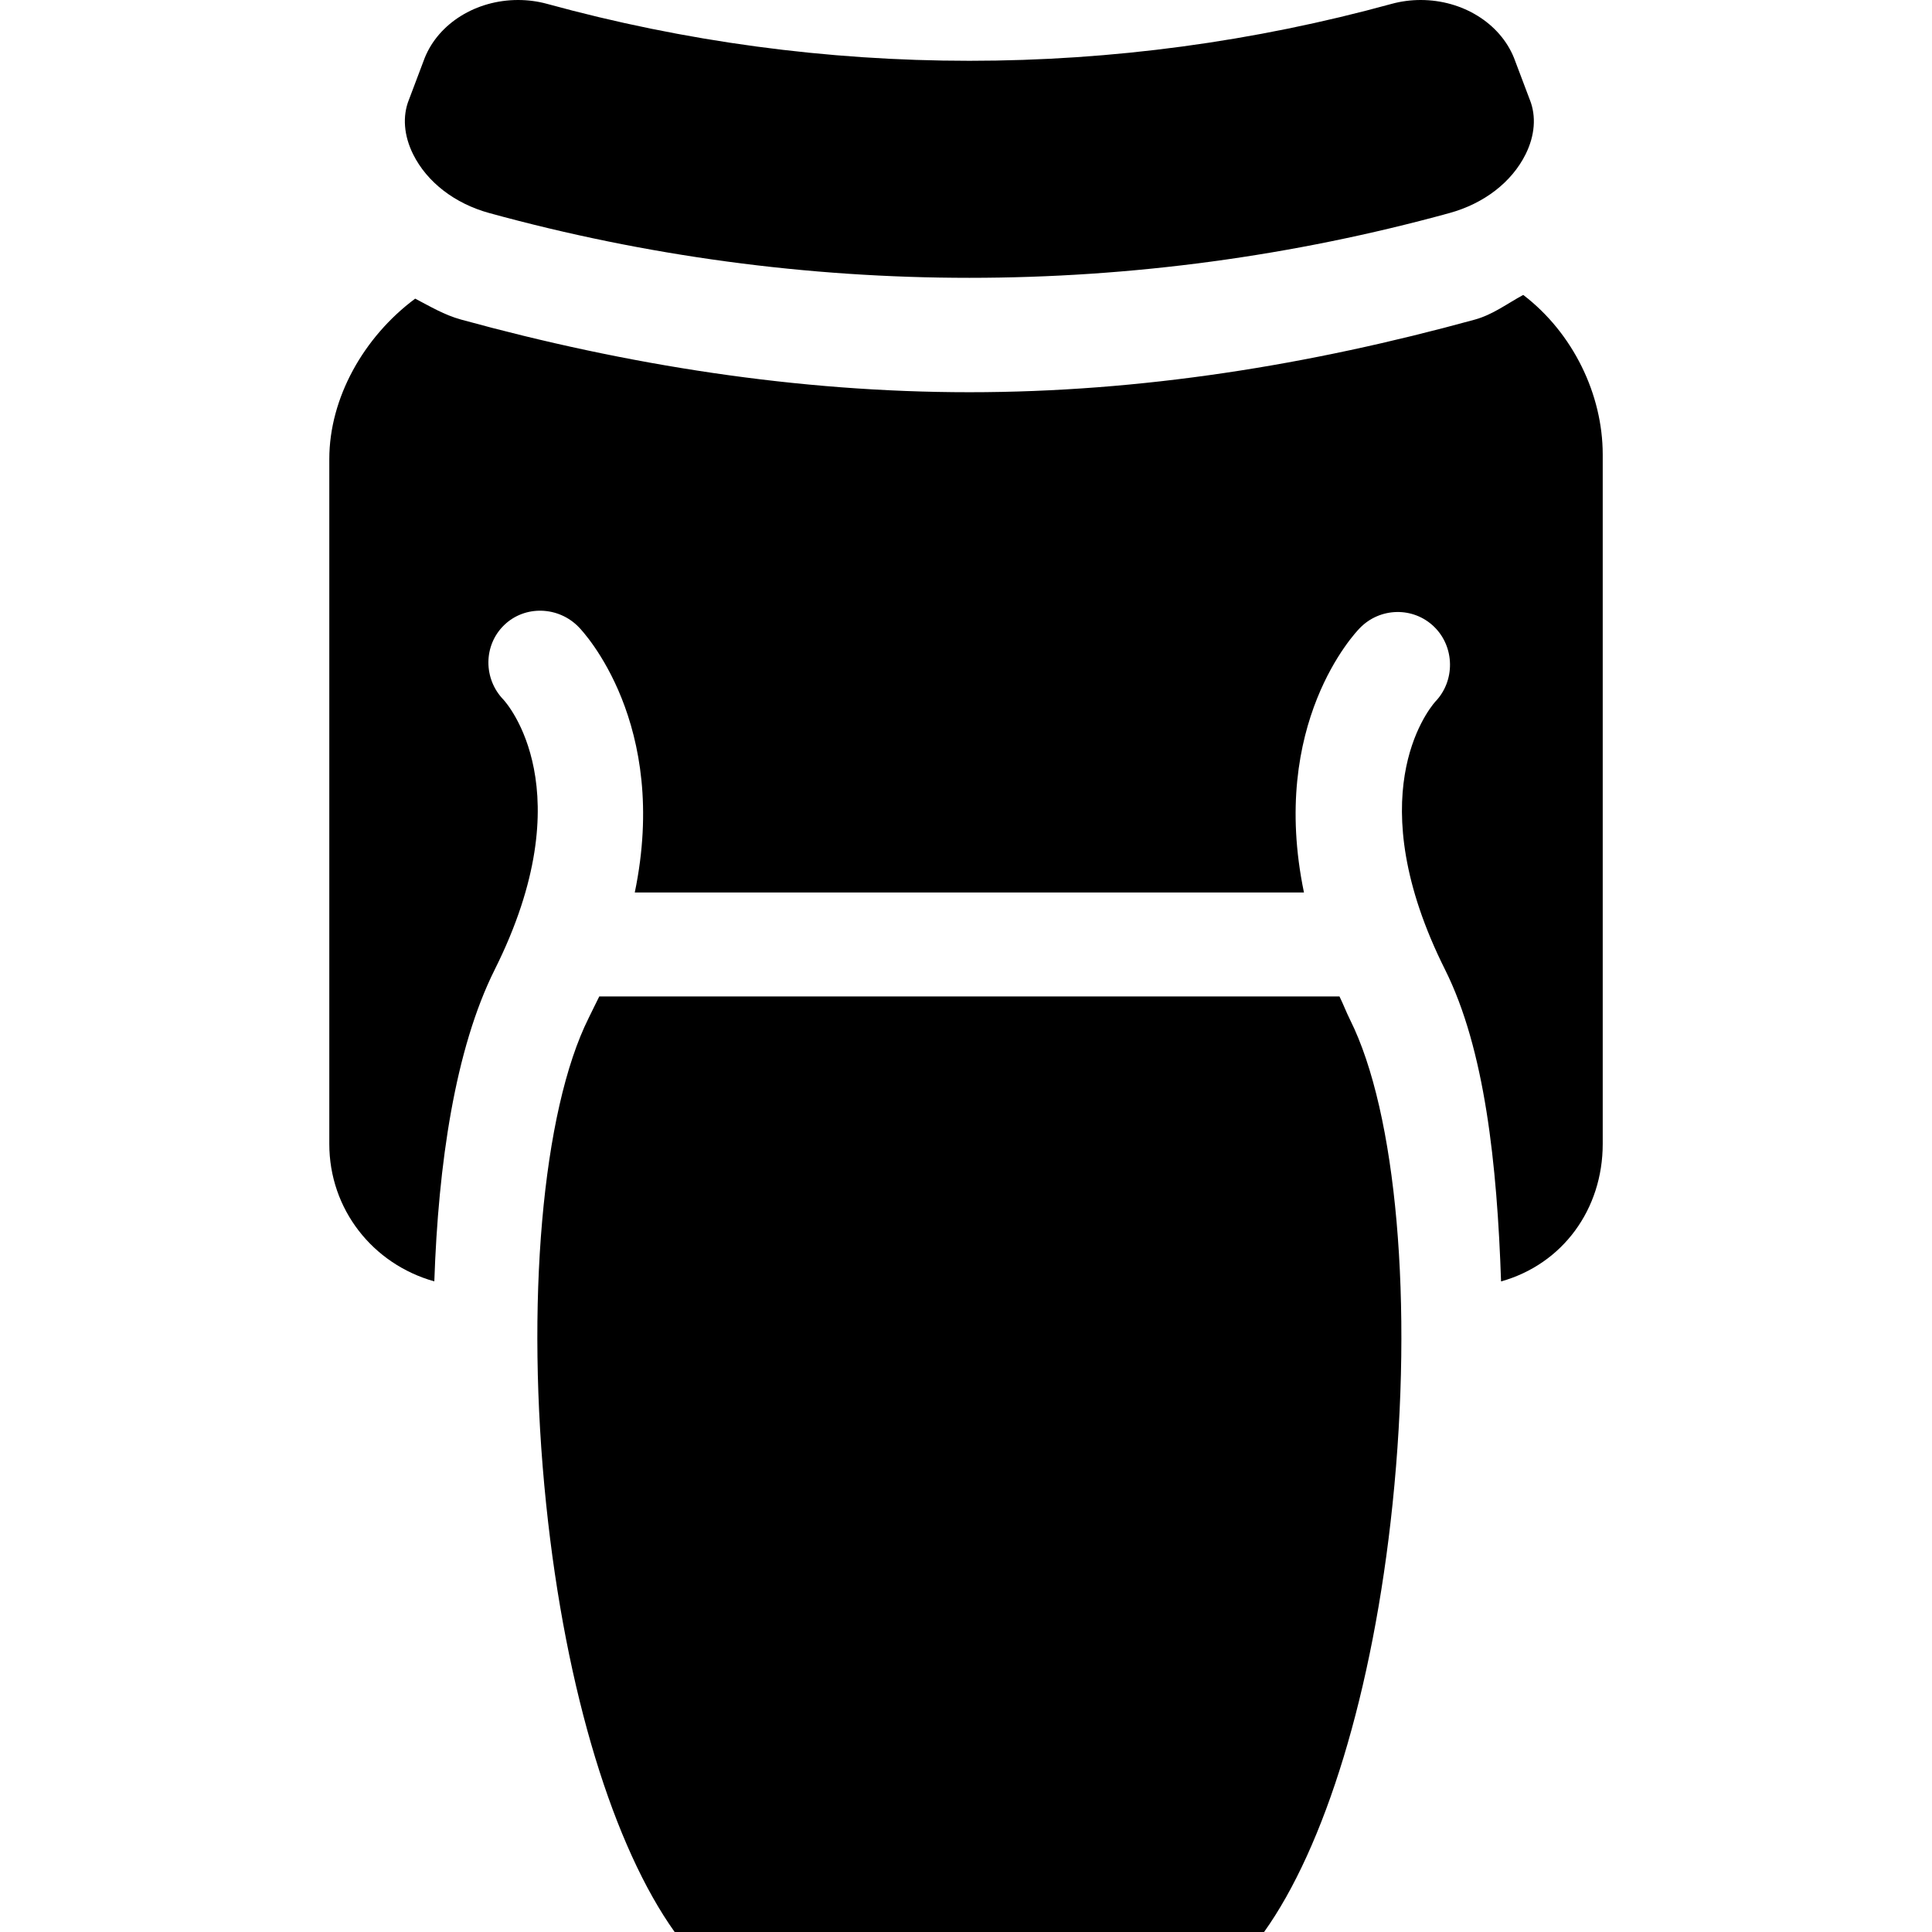
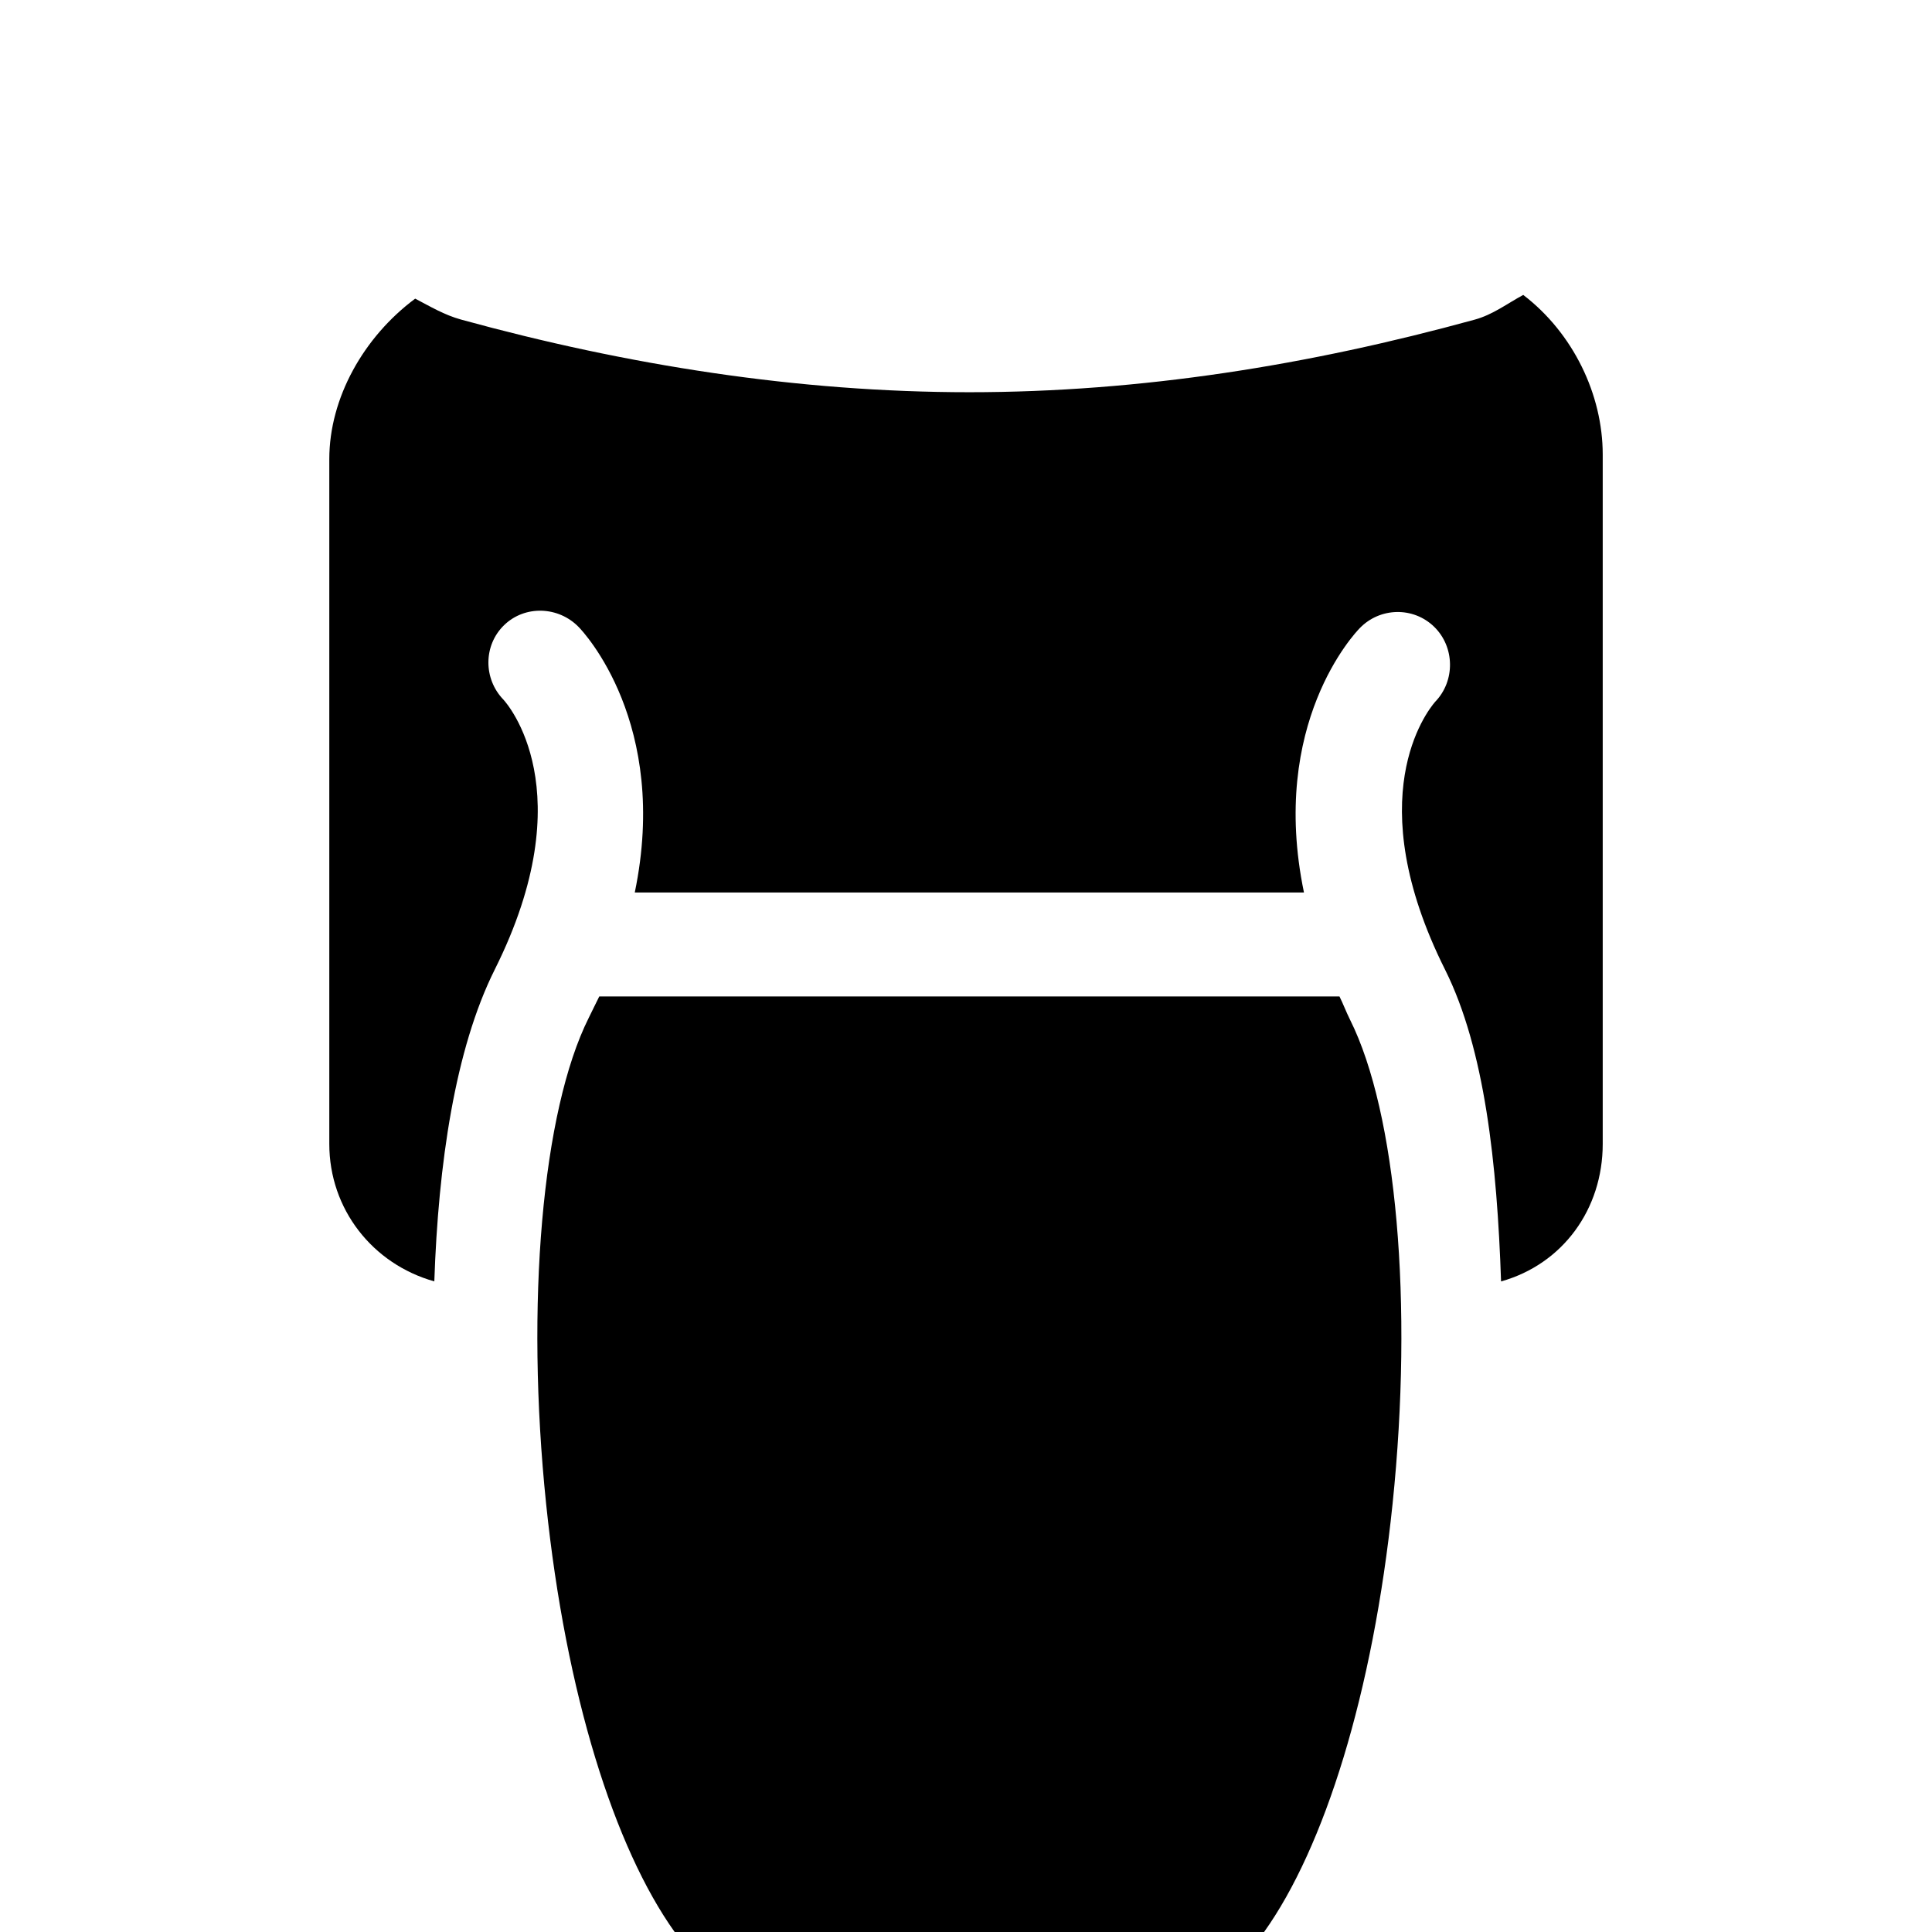
<svg xmlns="http://www.w3.org/2000/svg" version="1.1" id="Capa_1" x="0px" y="0px" viewBox="0 0 297.369 297.369" style="enable-background:new 0 0 297.369 297.369;" xml:space="preserve">
  <g>
    <path d="M206.168,153.369H92.239c-0.508,1-1.044,2.139-1.619,3.289c-7.182,14.361-9.755,44.038-6.56,74.84   c3.034,29.238,10.506,52.871,19.781,65.871h90.722c9.276-13,16.748-36.69,19.781-65.931c3.196-30.799,0.621-60.142-6.559-74.506   C207.21,155.781,206.673,154.369,206.168,153.369z" />
-     <path d="M75.321,32.795c24.066,6.612,48.922,9.967,73.883,9.967c24.959,0,49.814-3.354,73.875-9.965   c5.326-1.458,9.602-4.755,11.736-9.045c1.434-2.878,1.665-5.859,0.654-8.393c-0.018-0.046-0.035-0.093-0.055-0.14l-2.383-6.308   C230.88,3.577,225.118,0,218.671,0c-1.517,0-3.017,0.198-4.464,0.593c-21.157,5.814-43.036,8.764-65.004,8.764   c-21.97,0-43.846-2.949-65.025-8.769C82.753,0.198,81.251,0,79.735,0c-6.449,0-12.212,3.577-14.362,8.91l-2.382,6.309   c-0.017,0.047-0.036,0.094-0.055,0.14c-1.013,2.534-0.779,5.517,0.654,8.394C65.727,28.042,70.002,31.339,75.321,32.795z" />
    <path d="M234.452,45.394c-2.455,1.326-4.677,3.04-7.467,3.804c-25.465,6.998-51.358,11.172-77.779,11.172c-0.002,0,0,0-0.002,0   c-26.424,0-52.739-4.174-78.211-11.174c-2.61-0.715-4.768-2.021-7.09-3.23c-7.927,5.898-13.218,15.287-13.218,24.702v105.409   c0,10.025,6.656,18.484,16.164,21.151c0.611-18.002,3.172-35.735,9.304-48.001c13.779-27.56,1.85-40.976,1.338-41.535   c-3.105-3.202-3.106-8.361,0.099-11.47c3.202-3.106,8.377-2.911,11.483,0.294c0.696,0.705,14.029,14.854,8.63,40.853h103   c-5.396-26,7.9-39.994,8.598-40.697c3.105-3.203,8.224-3.317,11.427-0.212c3.206,3.108,3.276,8.354,0.171,11.556   c-1.297,1.499-11.707,14.777,1.519,41.224c6.132,12.266,8.01,29.993,8.622,47.995c9.508-2.666,15.647-11.133,15.647-21.158V69.943   C246.685,60.725,242.129,51.259,234.452,45.394z" />
  </g>
  <g>
</g>
  <g>
</g>
  <g>
</g>
  <g>
</g>
  <g>
</g>
  <g>
</g>
  <g>
</g>
  <g>
</g>
  <g>
</g>
  <g>
</g>
  <g>
</g>
  <g>
</g>
  <g>
</g>
  <g>
</g>
  <g>
</g>
</svg>